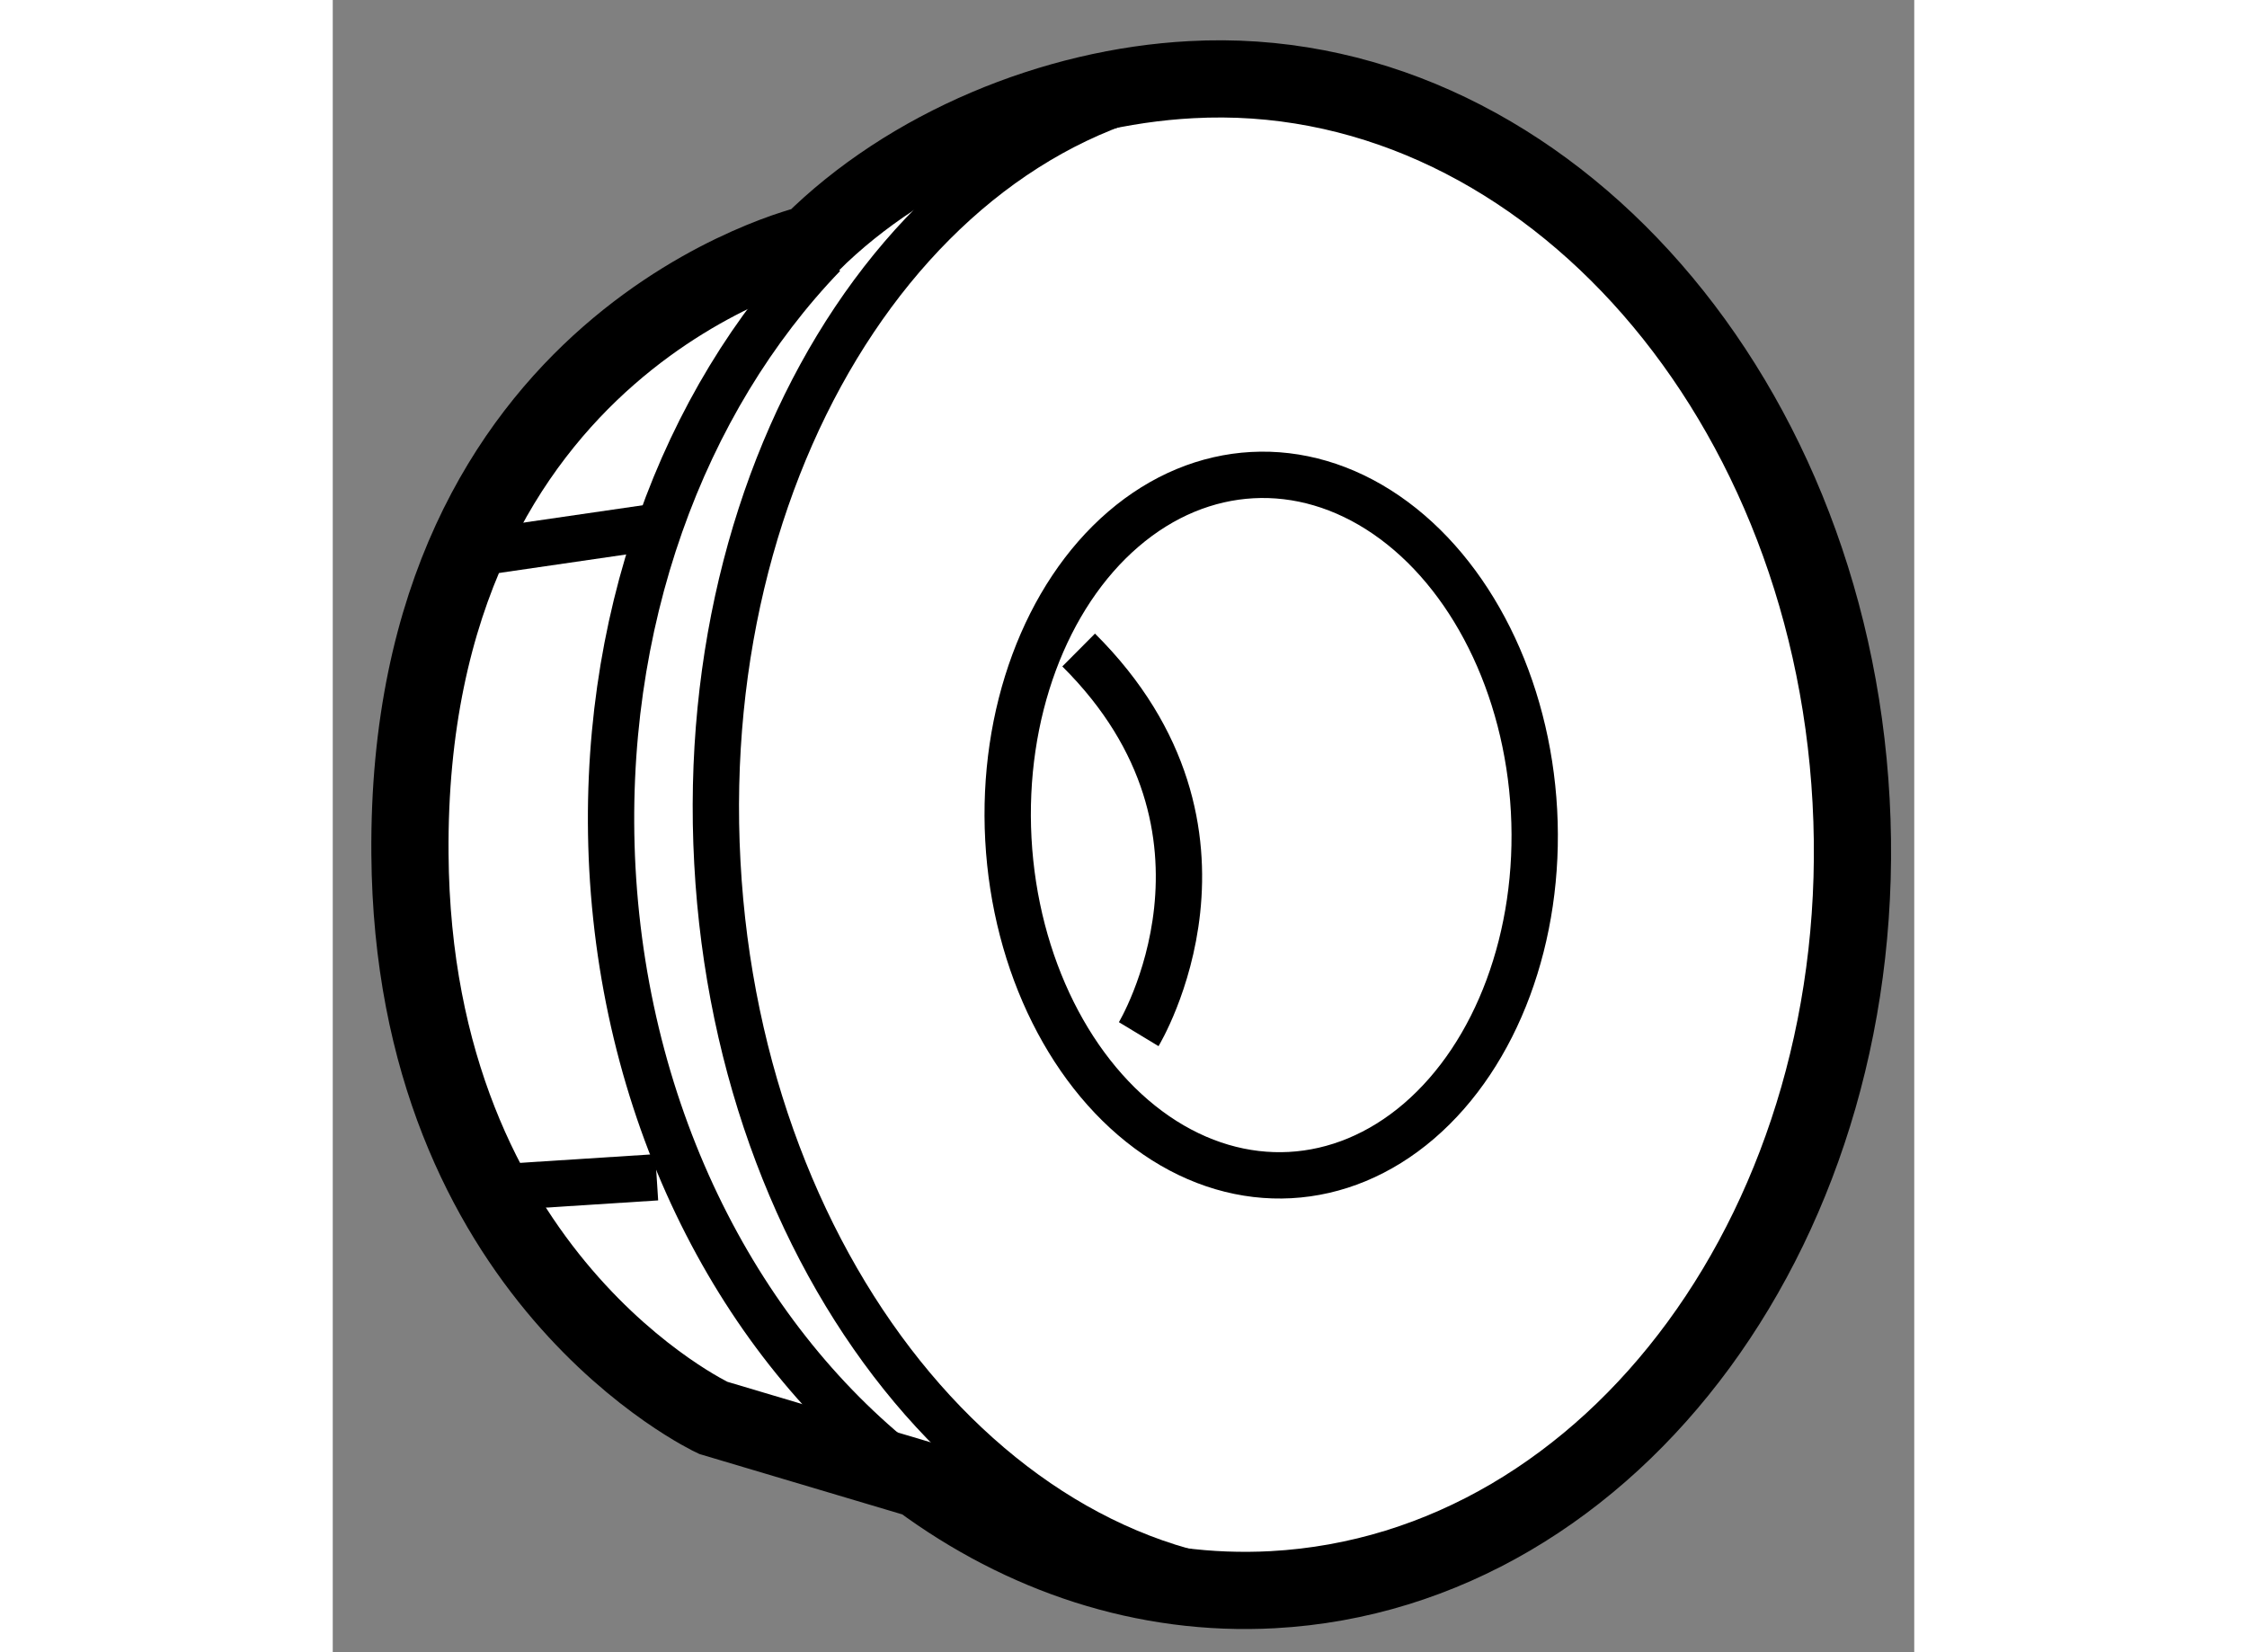
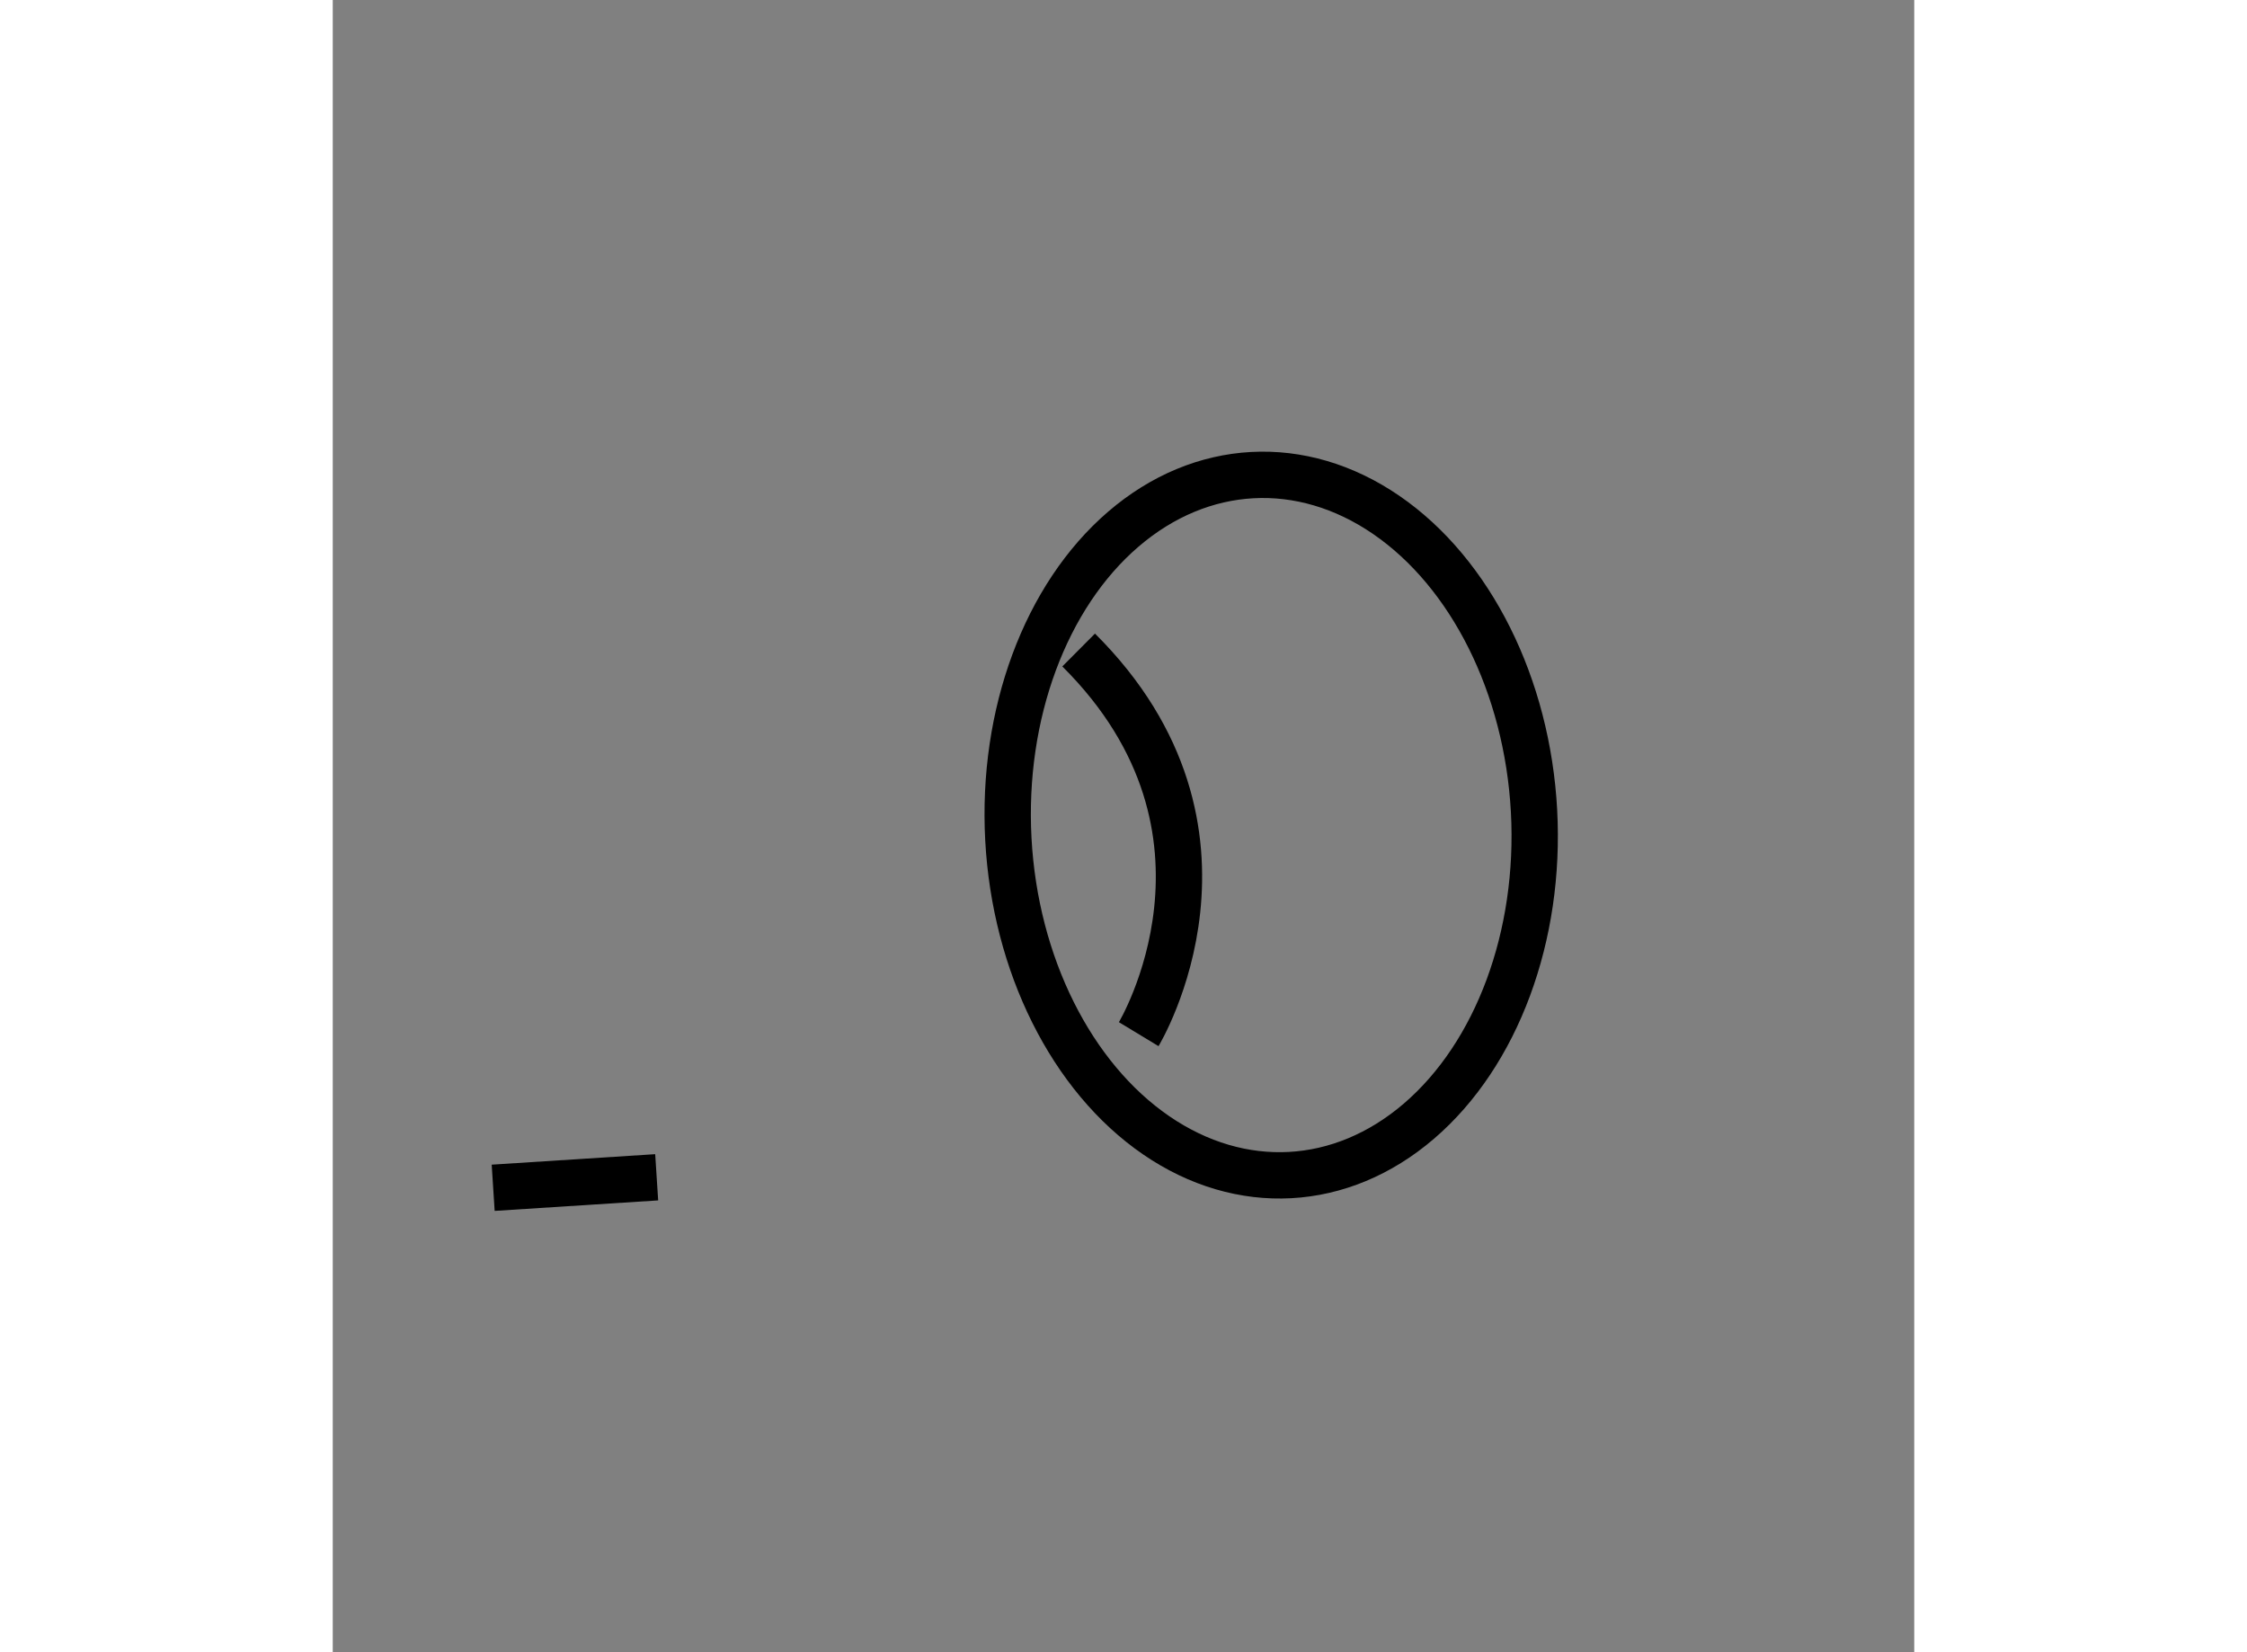
<svg xmlns="http://www.w3.org/2000/svg" version="1.1" x="0px" y="0px" width="244.8px" height="180px" viewBox="182.806 20.24 10.243 10.701" enable-background="new 0 0 244.8 180" xml:space="preserve">
  <rect x="182.806" y="20.24" width="10.243" height="10.701" fill="#808080" stroke="none" />
  <g>
-     <path fill="#FFFFFF" stroke="#000000" stroke-width="0.5" d="M183.306,25.771c0.02,2.745,1.964,3.652,1.964,3.652l1.337,0.398    c0.667,0.493,1.457,0.76,2.288,0.715c2.215-0.121,3.892-2.407,3.745-5.109c-0.146-2.7-2.06-4.793-4.275-4.671    c-0.886,0.047-1.829,0.433-2.462,1.063C185.902,21.819,183.28,22.429,183.306,25.771z" />
-     <path fill="none" stroke="#000000" stroke-width="0.3" d="M189.232,30.518c-2.027,0.11-3.79-1.99-3.935-4.691    c-0.147-2.7,1.377-4.979,3.405-5.087" />
    <ellipse transform="matrix(-0.999 0.054 -0.054 -0.999 379.048 40.981)" fill="none" stroke="#000000" stroke-width="0.3" cx="188.969" cy="25.627" rx="1.704" ry="2.269" />
-     <path fill="none" stroke="#000000" stroke-width="0.3" d="M186.606,29.822c-1.115-0.82-1.898-2.271-1.989-3.958    c-0.084-1.586,0.456-3.027,1.367-3.973" />
    <line fill="none" stroke="#000000" stroke-width="0.3" x1="184.904" y1="27.865" x2="183.845" y2="27.933" />
-     <line fill="none" stroke="#000000" stroke-width="0.3" x1="184.951" y1="23.644" x2="183.659" y2="23.832" />
    <path fill="none" stroke="#000000" stroke-width="0.3" d="M188.026,26.938c0,0,0.794-1.312-0.389-2.488" />
  </g>
</svg>